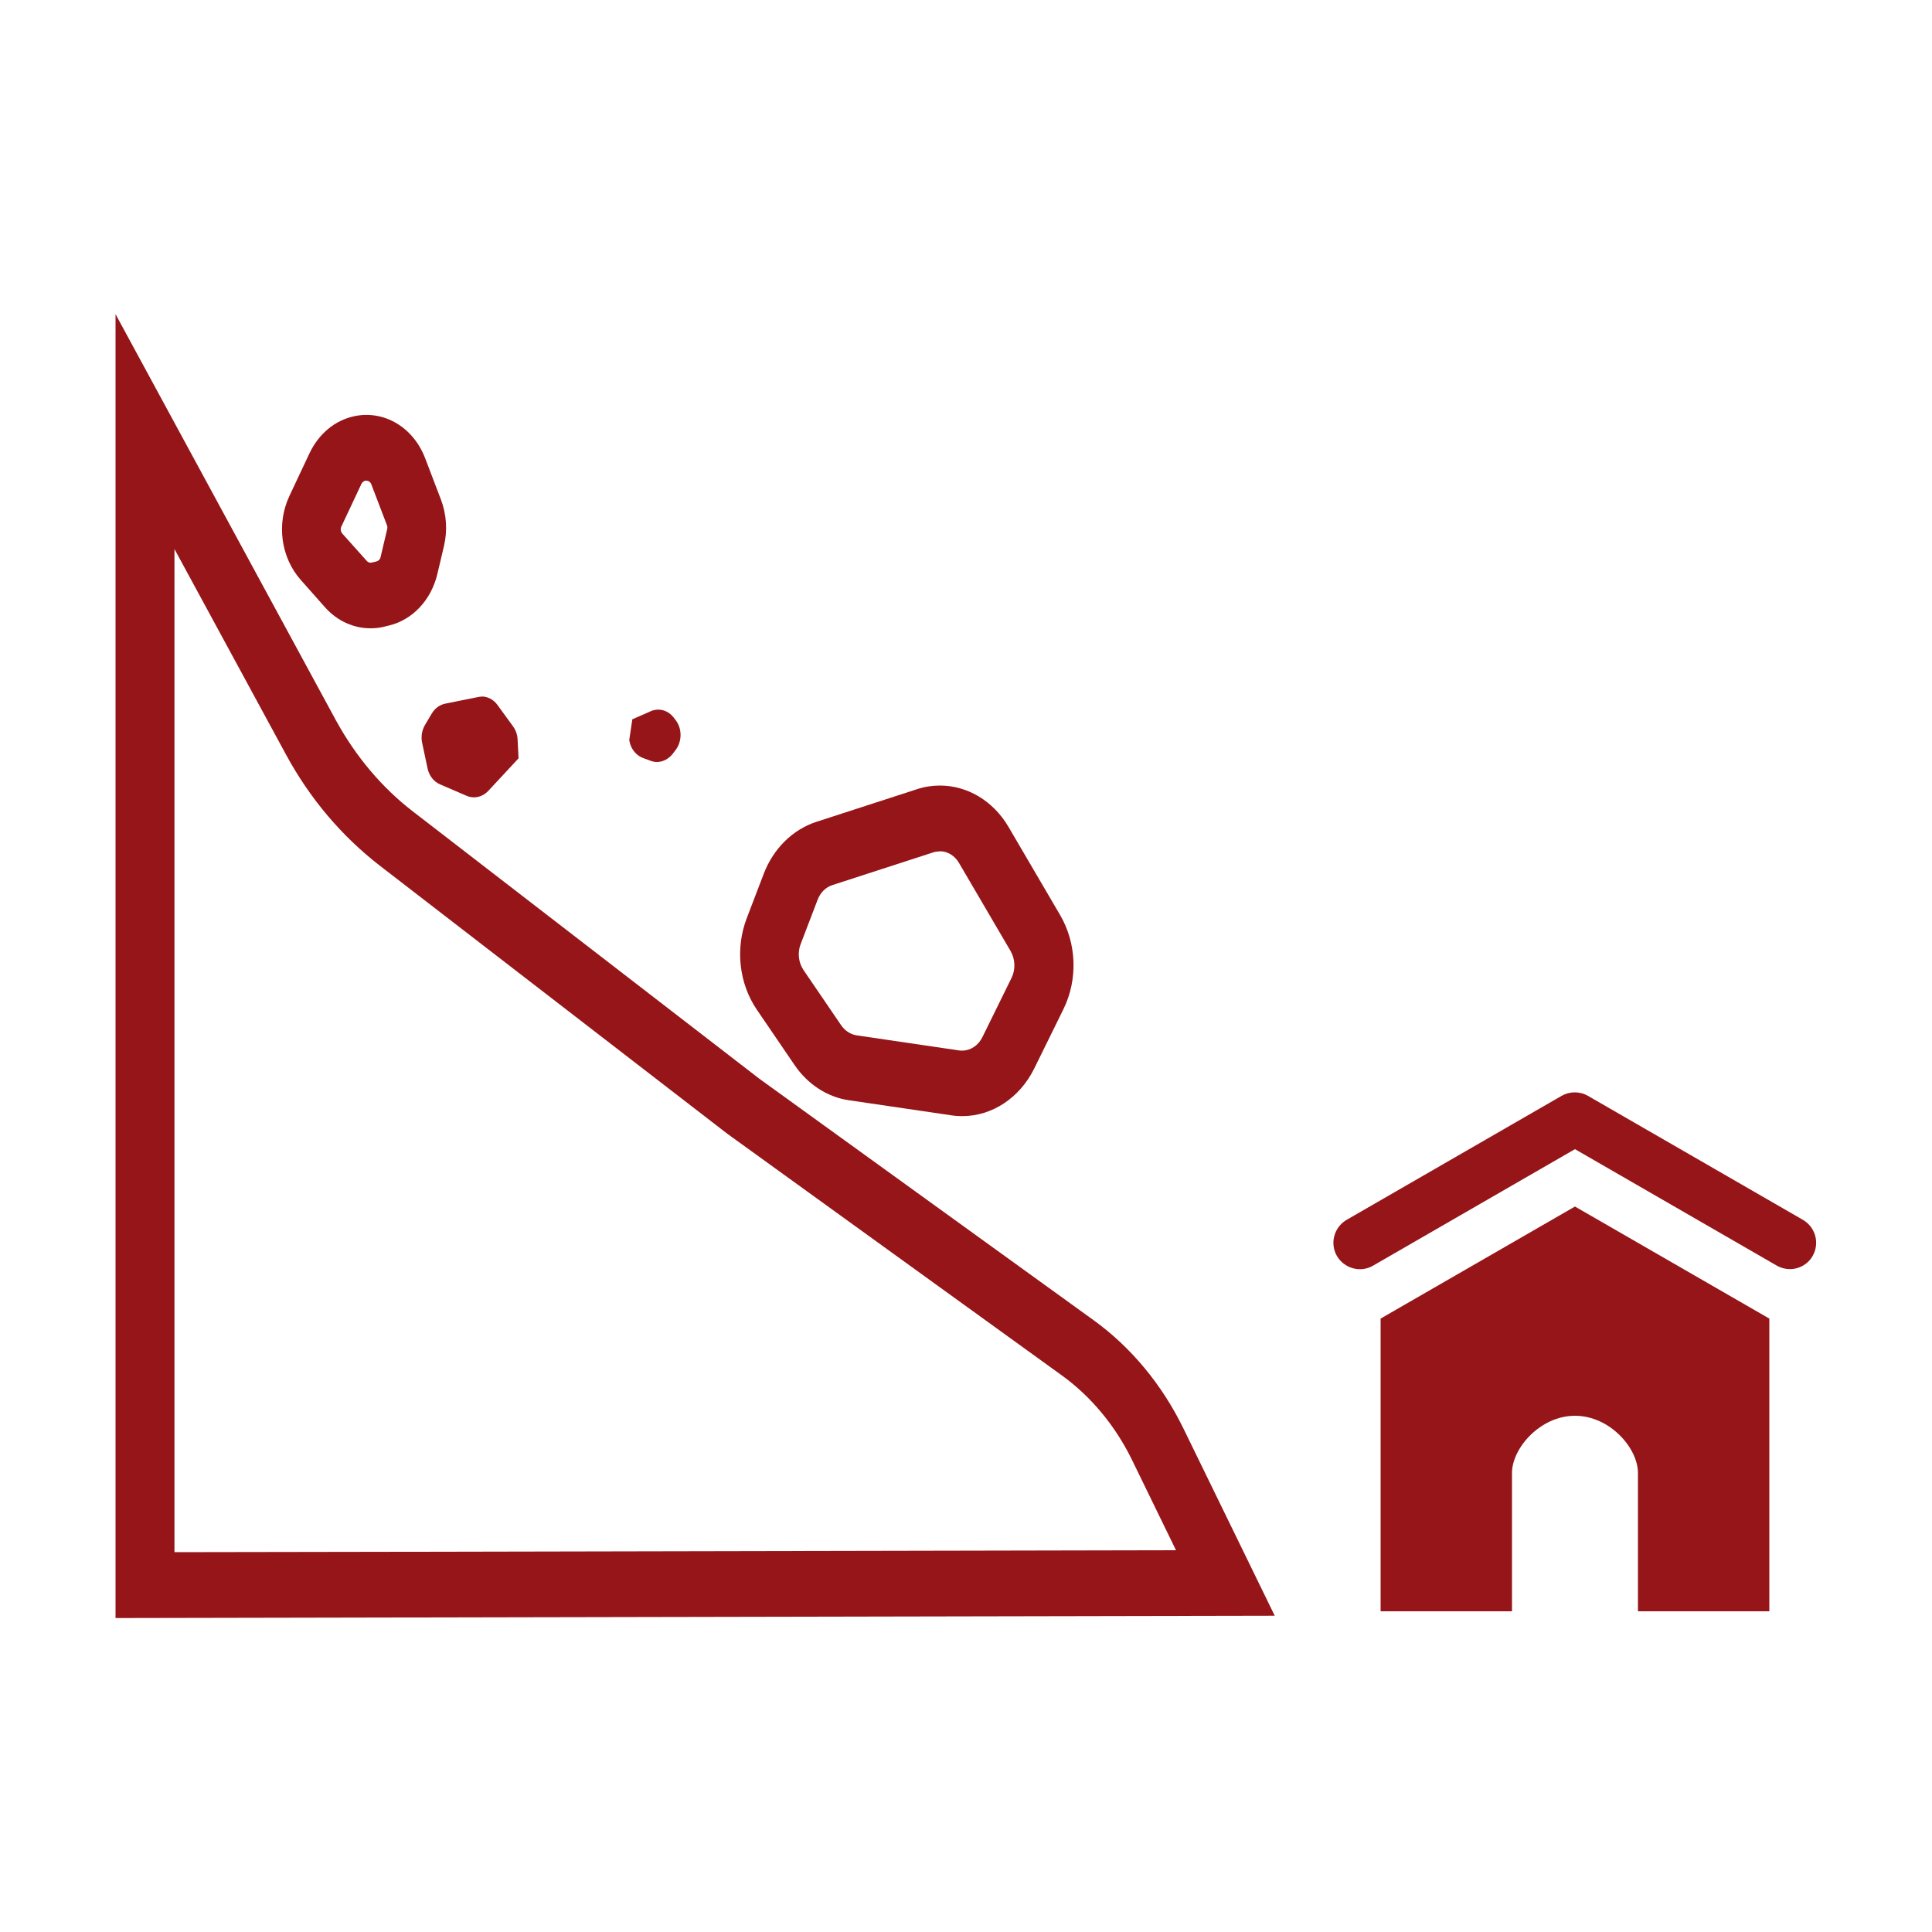
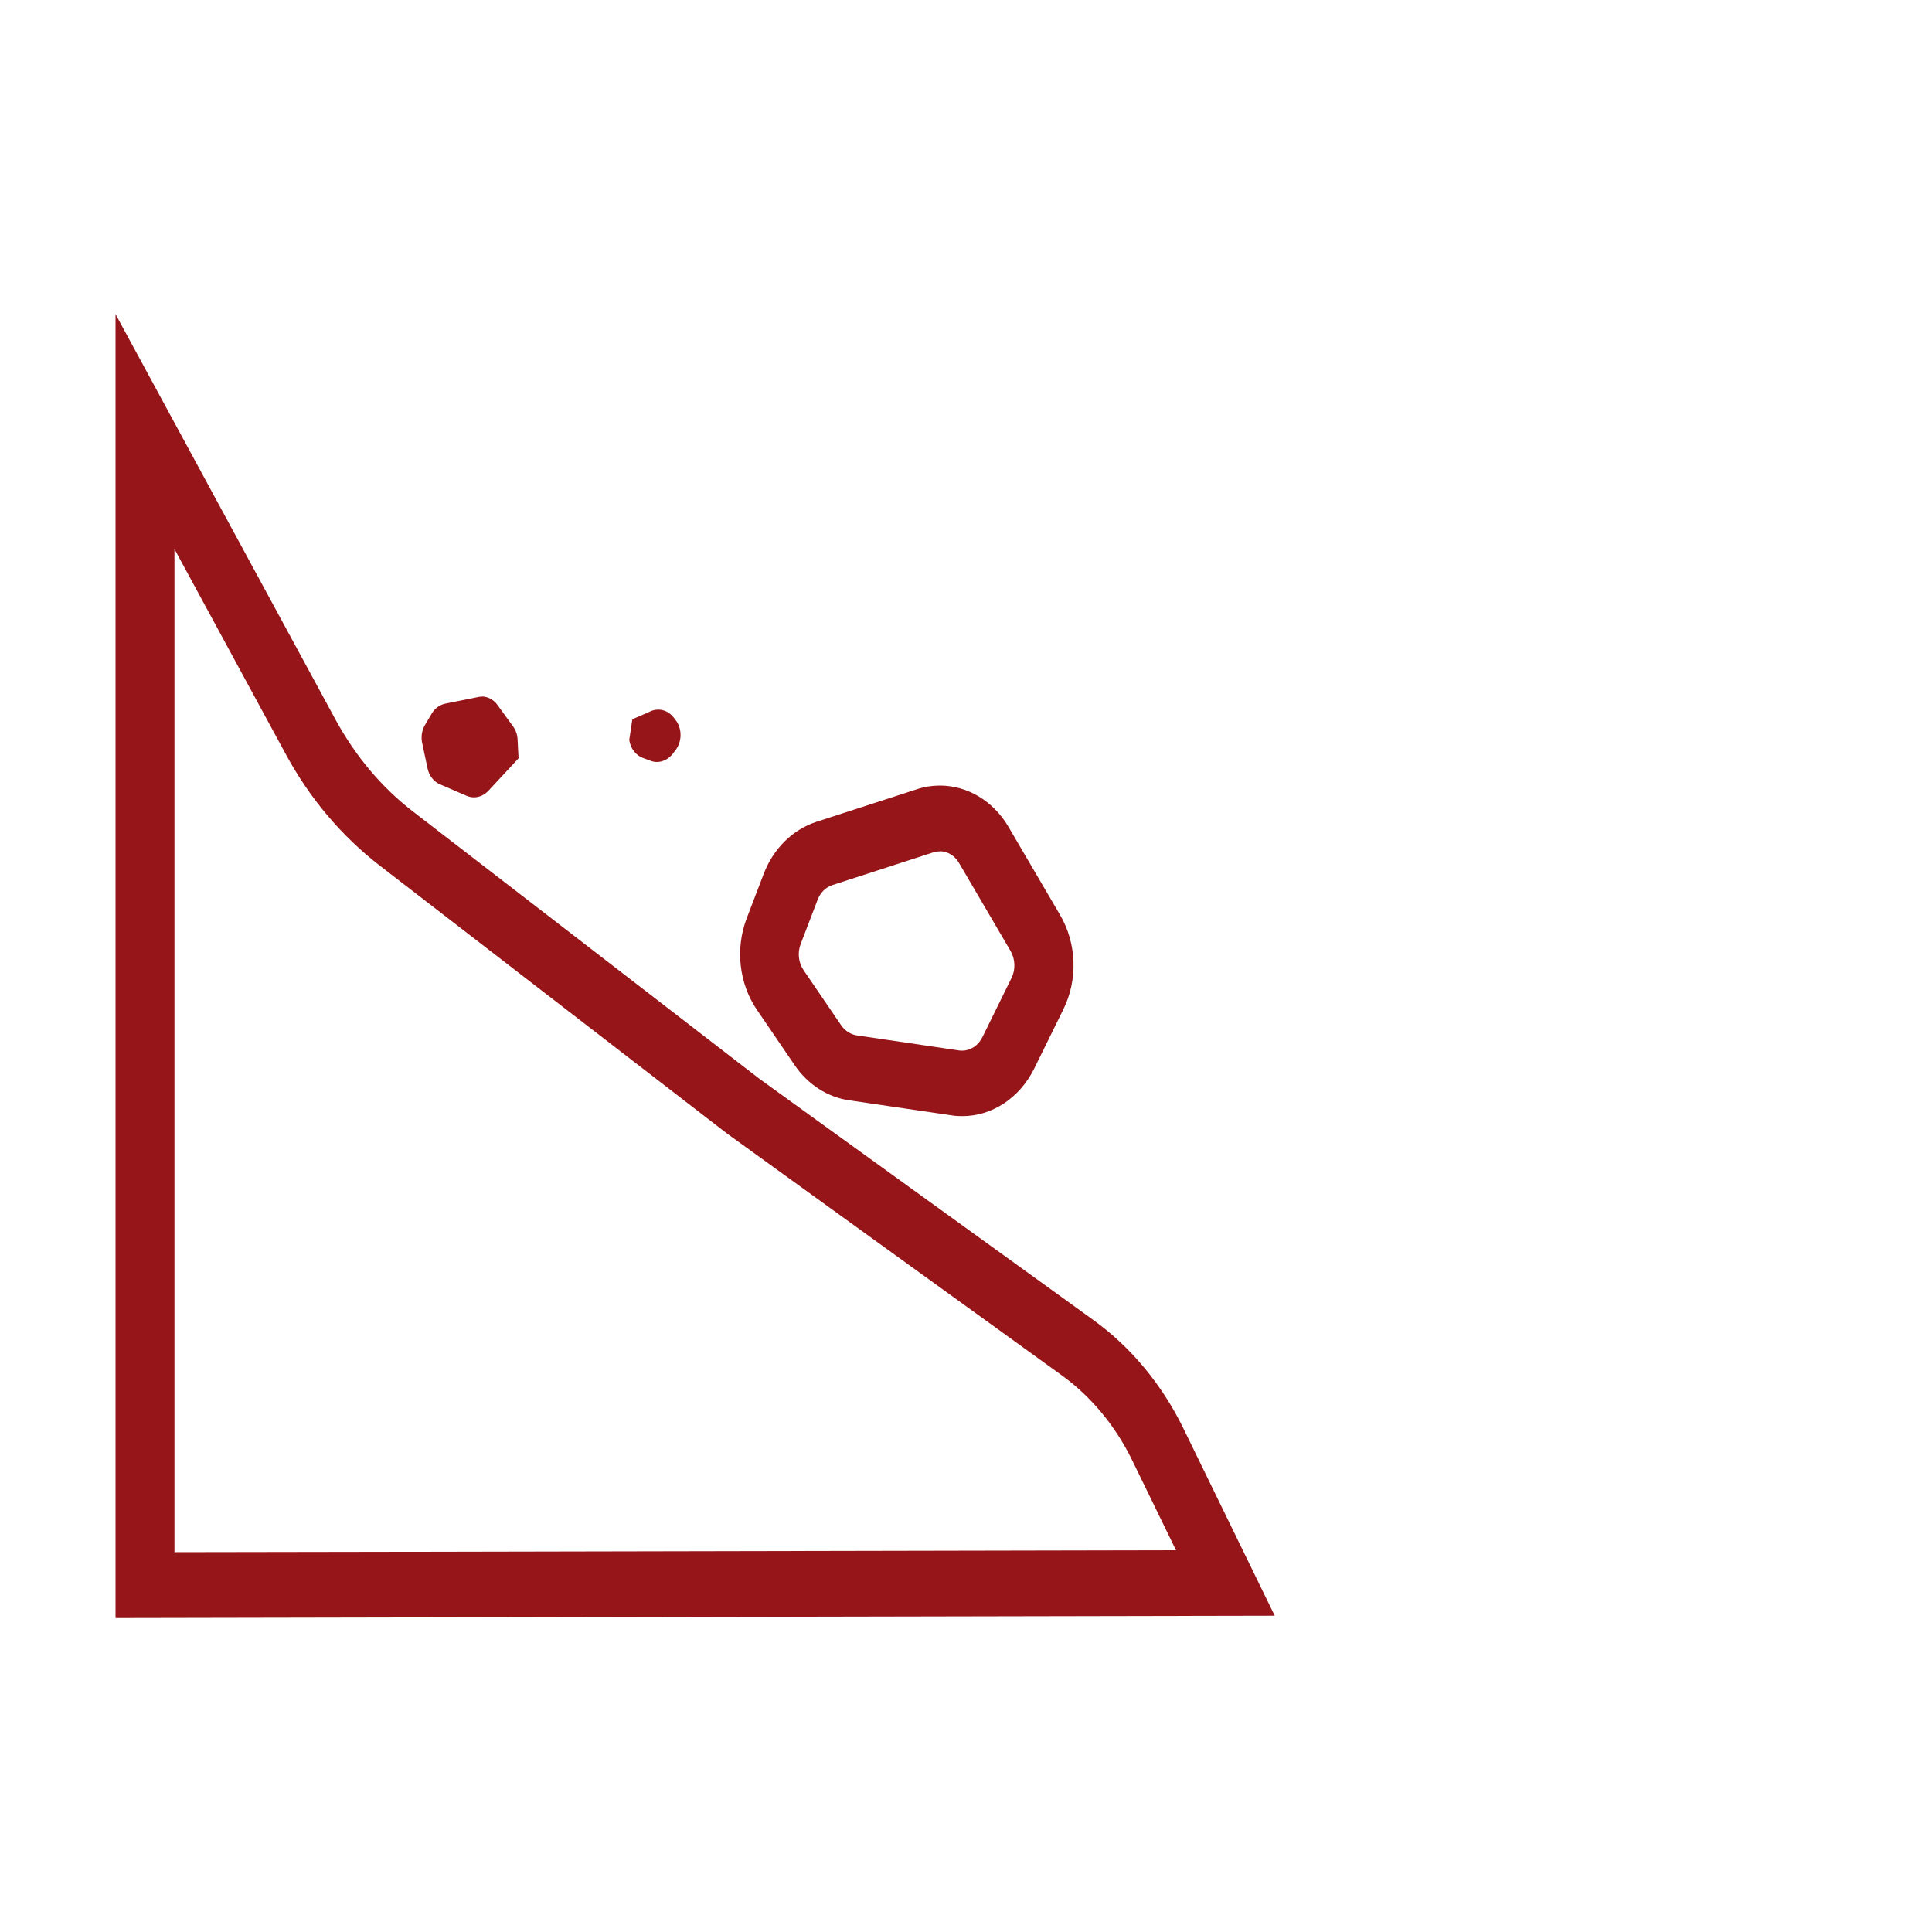
<svg xmlns="http://www.w3.org/2000/svg" id="Layer_2" viewBox="0 0 100 100">
  <defs>
    <style>
      .cls-1 {
        fill: none;
      }

      .cls-2 {
        fill: #951519;
      }
    </style>
  </defs>
  <g id="A1">
    <g>
      <rect class="cls-1" width="100" height="100" />
      <g>
        <g>
-           <path class="cls-2" d="M92.65,65.69c-.23,0-.47-.06-.68-.18l-10.45-6.03-10.45,6.03c-.65.38-1.49.15-1.87-.5-.38-.65-.15-1.49.5-1.87l11.13-6.42c.42-.24.94-.24,1.36,0l11.13,6.42c.65.38.88,1.21.5,1.87-.25.44-.71.68-1.18.68Z" />
-           <path class="cls-2" d="M81.52,62.45l-10.06,5.8v15.15h6.8v-7.16c0-1.28,1.46-2.96,3.26-2.96h0c1.8,0,3.26,1.67,3.26,2.96v7.16s6.8,0,6.8,0v-15.15l-10.06-5.8Z" />
-         </g>
+           </g>
        <g>
          <path class="cls-2" d="M34.07,36.73c-.16,0-.32.04-.47.12l-.87.38-.16,1.07c.06.44.35.81.73.94l.38.14c.11.04.21.06.32.06.3,0,.6-.15.81-.41l.16-.21c.34-.45.34-1.11,0-1.55l-.1-.13c-.21-.27-.5-.41-.8-.41h0Z" />
          <path class="cls-2" d="M48.64,44.06c.41,0,.78.23,1,.61l2.67,4.56c.24.42.26.95.05,1.38l-1.51,3.07c-.21.43-.61.7-1.05.7-.05,0-.11,0-.16-.01l-5.3-.78c-.31-.05-.6-.23-.8-.52l-1.95-2.86c-.26-.38-.32-.9-.15-1.34l.88-2.3c.14-.37.42-.65.77-.76l5.21-1.69c.11-.04.22-.05.33-.05M48.64,40.66c-.39,0-.79.06-1.18.19l-5.21,1.69c-1.22.4-2.22,1.38-2.72,2.69l-.88,2.3c-.6,1.57-.4,3.38.53,4.74l1.95,2.86c.68,1,1.7,1.66,2.82,1.82l5.3.78c.19.03.37.04.56.04,1.53,0,2.96-.93,3.72-2.46l1.51-3.07c.76-1.54.69-3.41-.17-4.88l-2.67-4.56c-.8-1.36-2.14-2.14-3.55-2.14h0Z" />
-           <path class="cls-2" d="M19.17,32.52c-.87,0-1.72-.38-2.35-1.09l-1.25-1.41c-1.03-1.16-1.27-2.9-.59-4.35l1.04-2.21c.48-1.01,1.32-1.71,2.33-1.92,1.54-.32,3.05.58,3.66,2.19l.81,2.12c.29.76.35,1.61.16,2.41l-.34,1.44c-.32,1.36-1.29,2.39-2.52,2.68l-.25.06c-.23.06-.47.08-.7.08ZM18.96,24.88s-.03,0-.05,0c-.08.02-.16.08-.2.16l-1.04,2.21c-.06.12-.04.27.05.37l1.26,1.41c.07.08.16.11.26.09l.25-.06c.1-.03.19-.11.21-.23l.34-1.44c.02-.07.01-.14-.01-.2l-.81-2.12c-.04-.12-.15-.19-.26-.19Z" />
          <path class="cls-2" d="M24.93,36.06c-.06,0-.12,0-.19.02l-1.69.34c-.29.06-.54.24-.7.51l-.35.59c-.16.27-.22.61-.15.93l.28,1.32c.08.38.32.69.65.83l1.37.59c.12.05.25.08.38.08.27,0,.54-.12.74-.33l1.57-1.69-.05-.98c-.01-.25-.1-.49-.24-.68l-.8-1.1c-.2-.28-.51-.44-.82-.44h0Z" />
          <path class="cls-2" d="M9.02,28.4l5.78,10.65c1.24,2.29,2.88,4.22,4.85,5.75l17.94,13.84.04.03.04.03,17.29,12.49c1.51,1.09,2.77,2.61,3.63,4.37l2.28,4.68-9.89.02-15,.03-15,.03-11.95.02V28.4M5.98,16.26v67.49l15-.03,15-.03,15-.03,15-.03-4.73-9.7c-1.11-2.27-2.71-4.2-4.65-5.6l-17.29-12.49-17.94-13.84c-1.61-1.24-2.96-2.85-3.98-4.71L5.98,16.26h0Z" />
        </g>
      </g>
    </g>
  </g>
</svg>